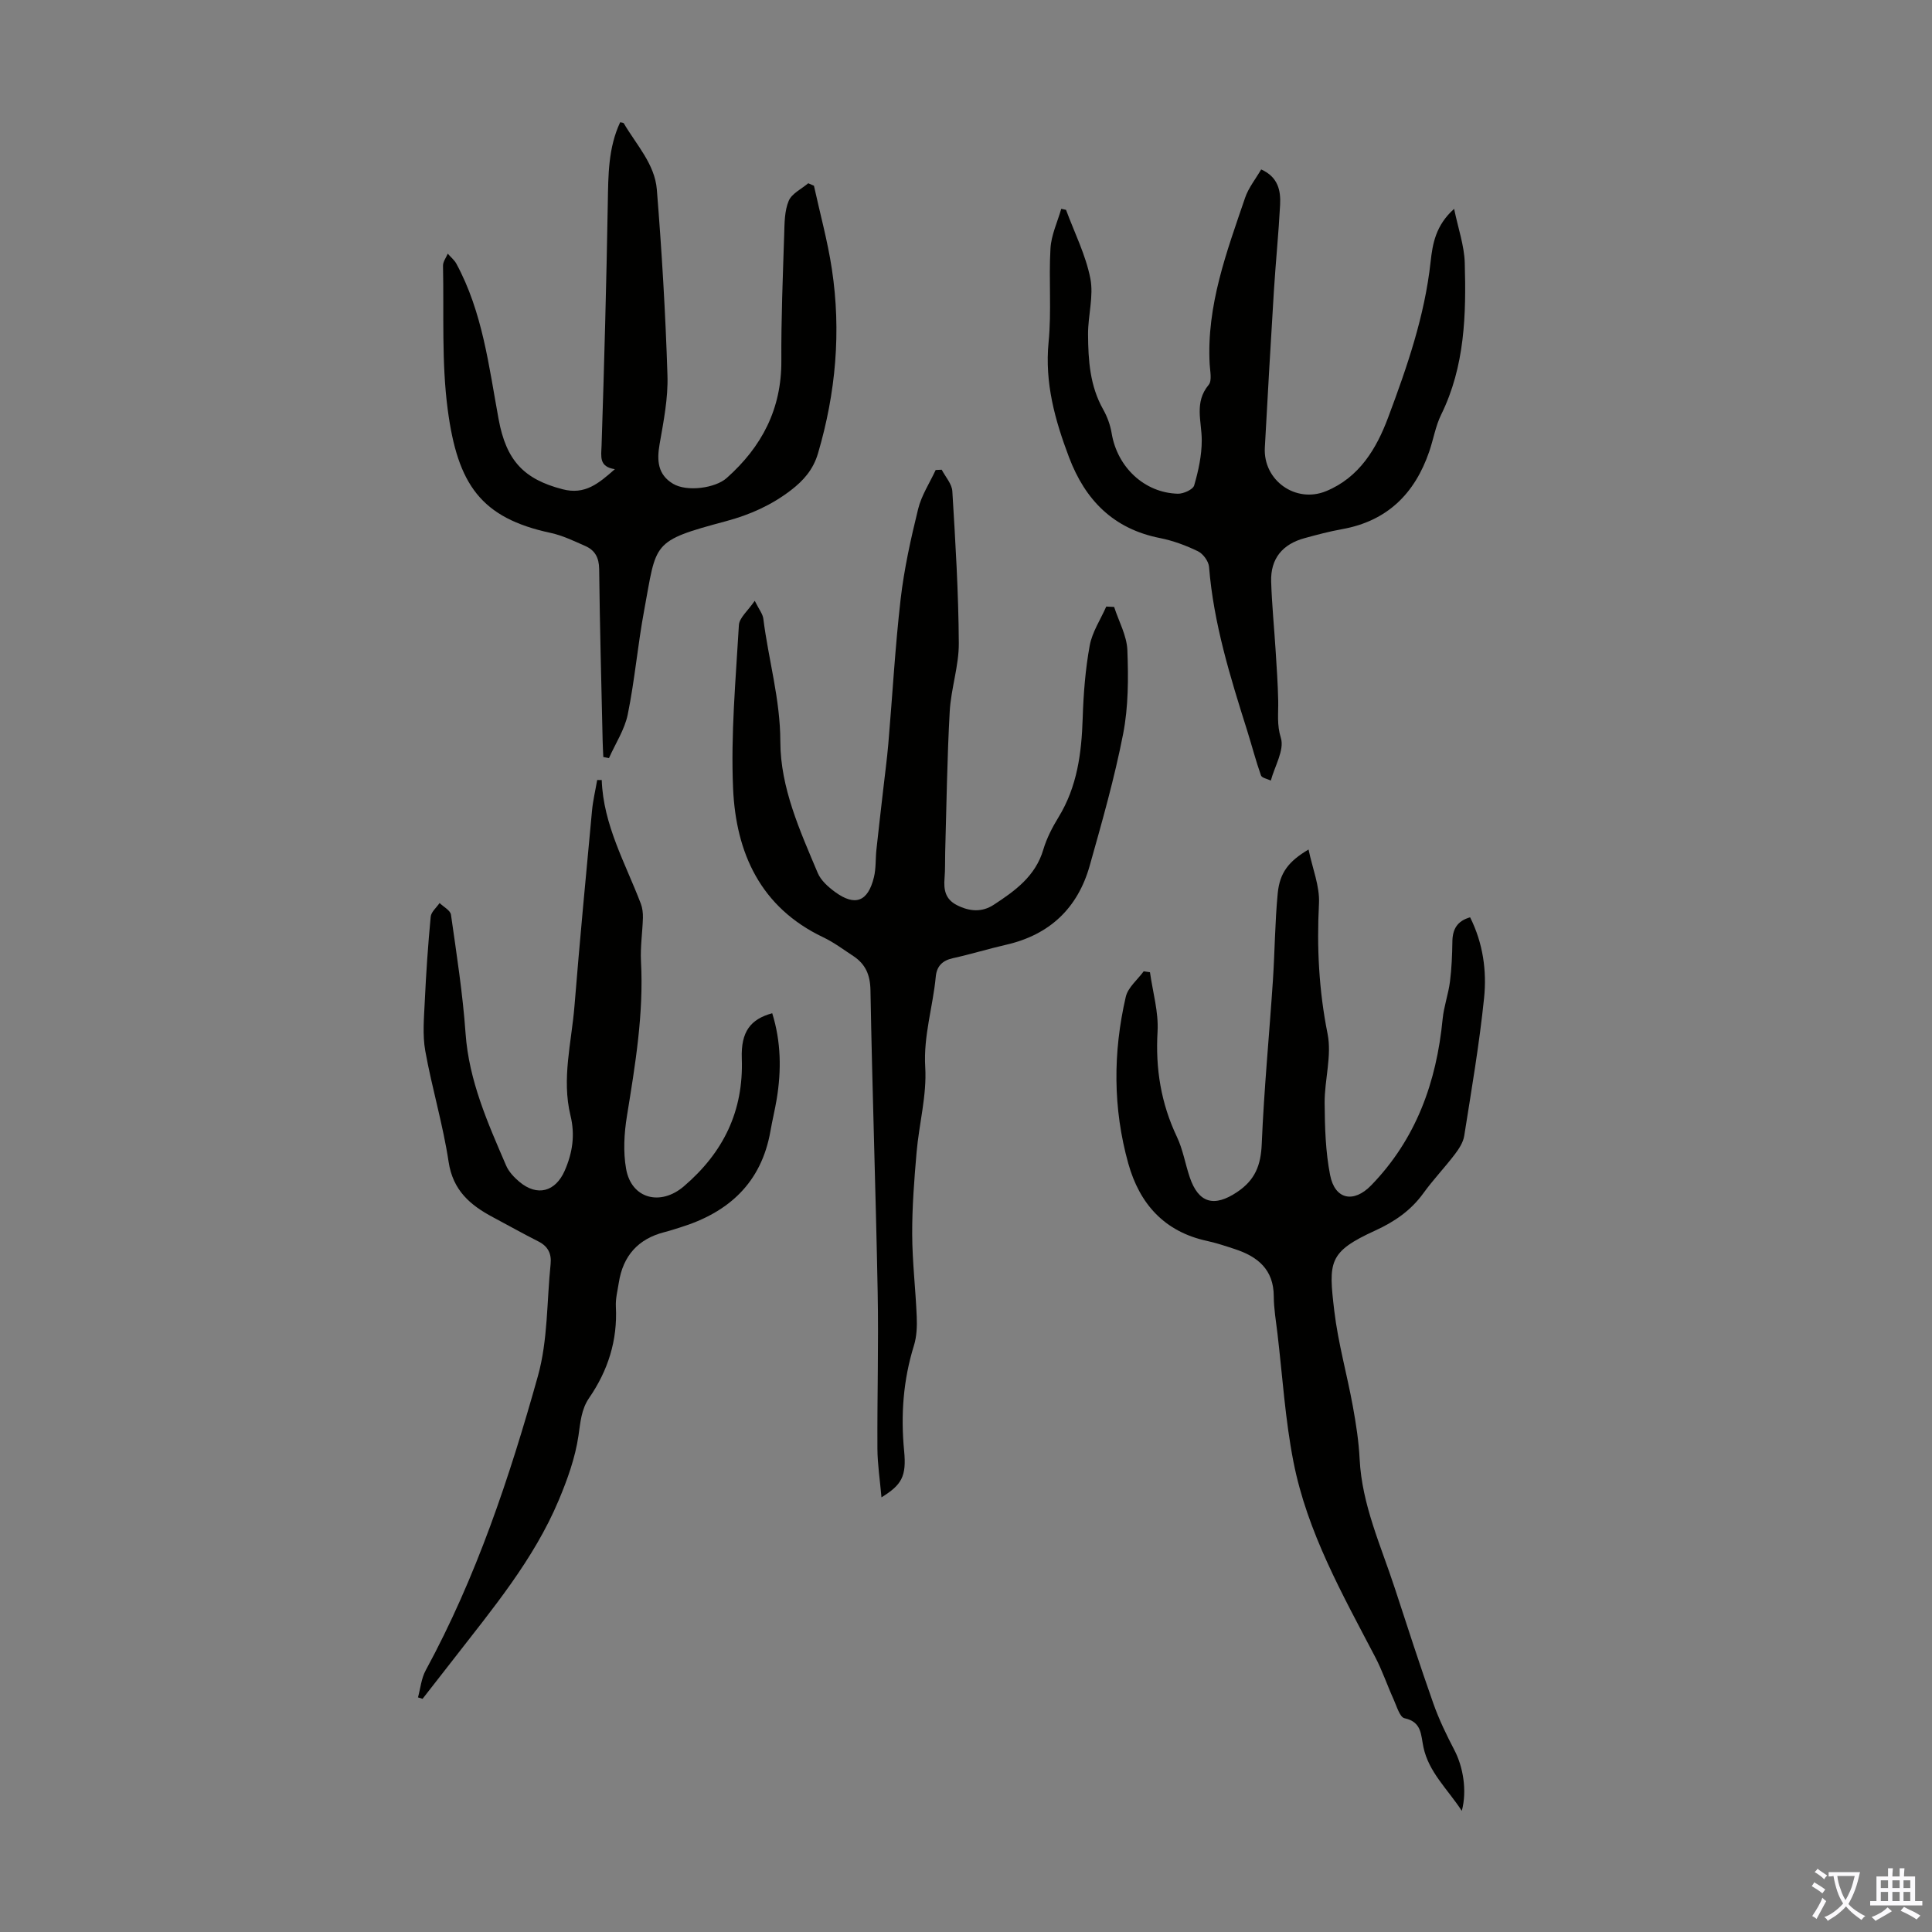
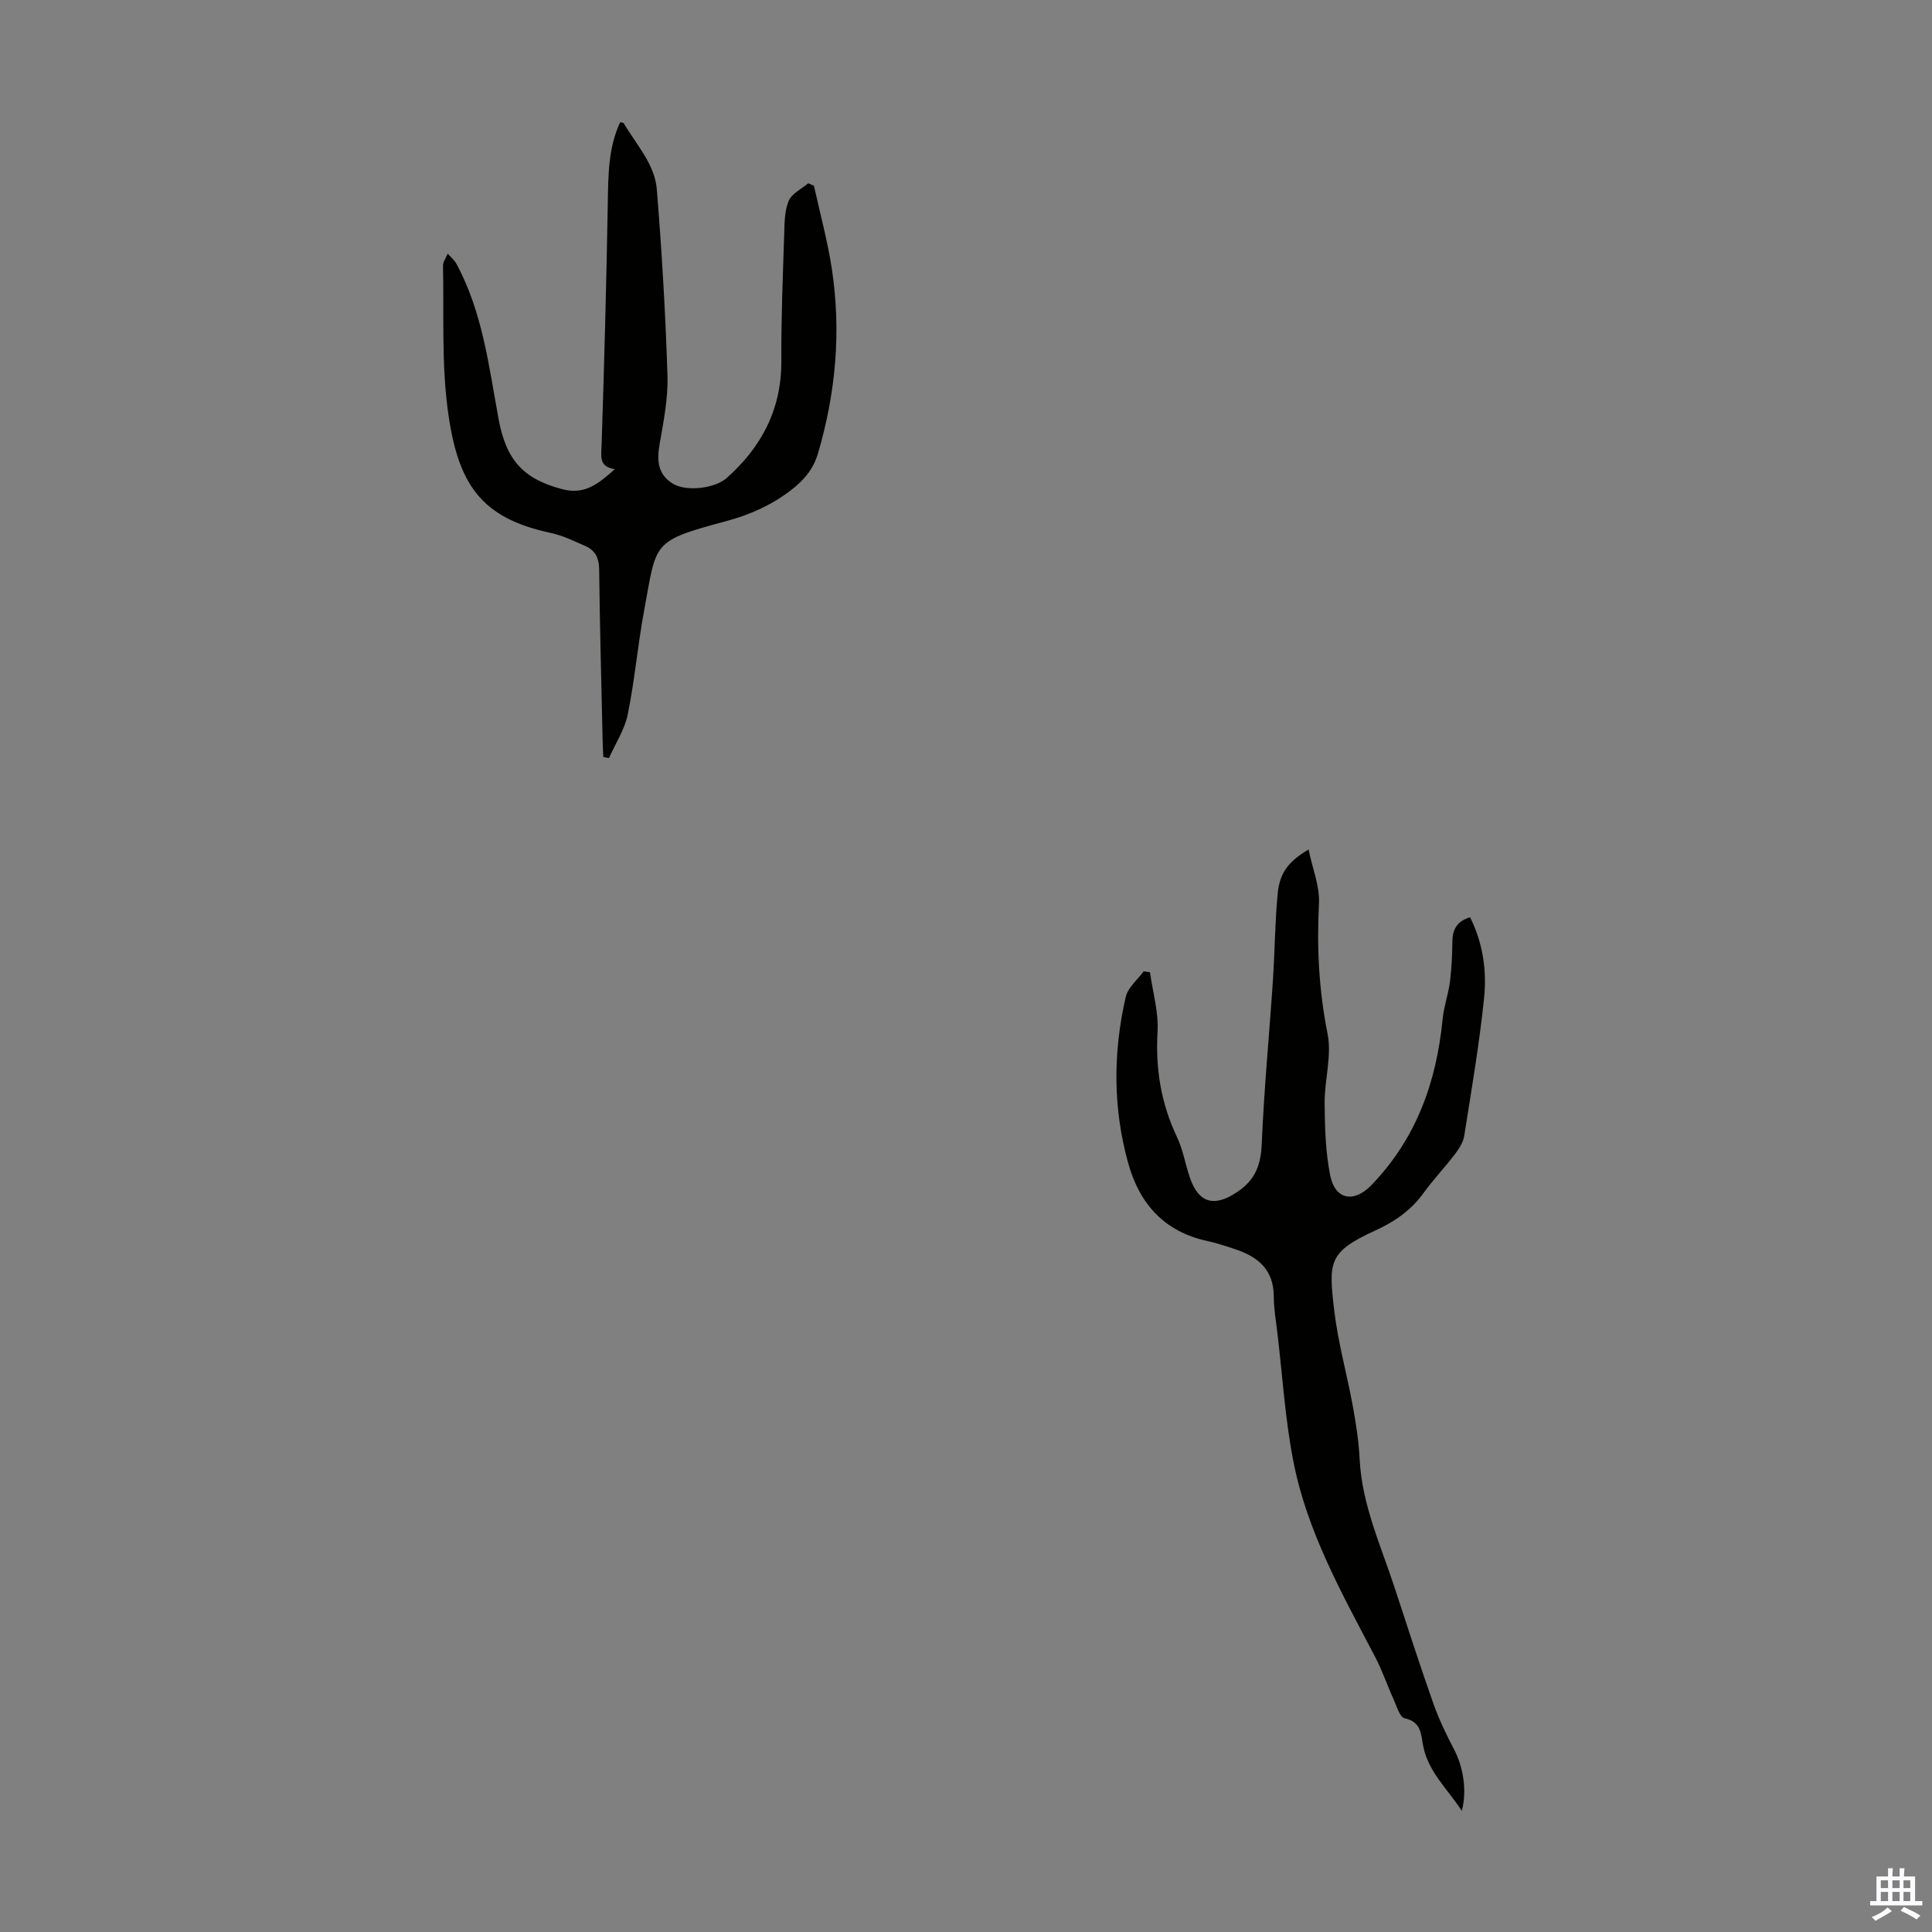
<svg xmlns="http://www.w3.org/2000/svg" enable-background="new 0 0 400 400" viewBox="0 0 400 400">
  <rect x="0" y="0" width="400" height="400" fill="#808080" stroke="none" />
  <g fill="#010100">
-     <path d="m230.67 125.66c.96 2.99 2.63 5.95 2.74 8.97.22 5.77.22 11.7-.88 17.33-1.79 9.19-4.38 18.25-6.92 27.28-2.48 8.79-8.29 14.3-17.3 16.36-3.7.85-7.35 1.97-11.05 2.79-2.18.48-3.32 1.68-3.52 3.82-.59 6.25-2.57 12.23-2.18 18.73.35 5.82-1.28 11.73-1.79 17.63-.49 5.64-.93 11.31-.91 16.97.02 5.7.71 11.39.94 17.09.08 1.98 0 4.08-.58 5.95-2.22 7.15-2.75 14.36-2.03 21.81.52 5.35-.55 7.05-4.69 9.62-.32-3.63-.82-6.85-.84-10.07-.06-10.84.26-21.68.05-32.52-.39-20.81-1.12-41.61-1.49-62.42-.06-3.18-1.03-5.39-3.55-7.06-2.05-1.35-4.05-2.85-6.26-3.9-12.98-6.18-18.04-17.49-18.63-30.75-.5-11.25.55-22.59 1.2-33.87.09-1.52 1.86-2.95 3.28-5.03.89 1.8 1.66 2.72 1.78 3.71 1.06 8.48 3.51 16.68 3.52 25.44.01 9.54 4.06 18.46 7.75 27.21.65 1.54 2.16 2.88 3.56 3.91 4.17 3.05 6.83 2.04 8.07-3.05.44-1.82.31-3.78.51-5.67.45-4.19.94-8.37 1.42-12.56.35-3.1.77-6.19 1.04-9.3.86-10.02 1.41-20.08 2.56-30.07.73-6.27 2.11-12.49 3.62-18.63.69-2.82 2.39-5.39 3.63-8.07.42-.02.83-.04 1.25-.06.77 1.48 2.11 2.93 2.2 4.45.64 10.47 1.28 20.96 1.34 31.45.03 4.7-1.61 9.39-1.88 14.12-.54 9.7-.66 19.43-.94 29.15-.05 1.79.02 3.59-.13 5.37-.2 2.39.12 4.37 2.56 5.61 2.61 1.33 5.19 1.52 7.63-.08 4.41-2.88 8.64-5.92 10.26-11.43.69-2.33 1.85-4.58 3.13-6.67 3.89-6.34 4.79-13.31 5.02-20.55.16-5.02.55-10.07 1.45-15 .51-2.81 2.25-5.4 3.43-8.09.57.04 1.1.06 1.63.08z" />
+     <path d="m230.67 125.66z" />
    <path d="m304.37 189.92c2.69 5.38 3.47 11.09 2.89 16.73-.98 9.55-2.61 19.03-4.11 28.52-.21 1.34-1.08 2.68-1.93 3.8-2.1 2.76-4.51 5.28-6.54 8.09-2.58 3.57-5.99 5.9-9.93 7.7-9.74 4.45-9.71 6.44-8.5 16.65.79 6.64 2.64 13.15 3.84 19.74.66 3.62 1.23 7.3 1.41 10.97.48 9.47 4.42 17.94 7.29 26.73 2.6 7.96 5.18 15.94 7.97 23.84 1.17 3.32 2.73 6.53 4.36 9.66 1.79 3.43 2.66 8.36 1.53 12.57-2.99-4.56-6.84-8.01-7.94-13.17-.55-2.56-.31-5.24-3.92-6.01-.98-.21-1.61-2.47-2.24-3.86-1.33-2.93-2.36-6.01-3.85-8.85-6.79-12.98-14.05-25.82-16.9-40.36-1.72-8.75-2.27-17.73-3.32-26.61-.3-2.55-.75-5.12-.76-7.68-.02-5.53-3.31-8.21-8.03-9.76-1.91-.63-3.83-1.27-5.79-1.7-8.83-1.91-13.96-7.67-16.3-16.03-3.19-11.42-3.18-23-.52-34.51.45-1.94 2.43-3.53 3.71-5.28.43.06.87.13 1.3.19.57 4.1 1.8 8.23 1.57 12.28-.45 7.69.71 14.86 4.01 21.81 1.23 2.59 1.71 5.54 2.63 8.29 1.83 5.48 5.1 6.29 9.79 3.16 3.78-2.51 4.96-5.59 5.14-10 .47-11.29 1.56-22.55 2.31-33.82.4-6.02.42-12.07 1-18.07.42-4.29 2.28-6.63 6.38-9.06.81 3.92 2.34 7.59 2.16 11.17-.47 9.11-.02 17.99 1.78 26.99.91 4.55-.64 9.53-.61 14.32.04 4.98.18 10.04 1.13 14.9.99 5.13 4.89 5.88 8.51 2.15 9.31-9.6 13.52-21.36 14.79-34.42.25-2.61 1.19-5.15 1.52-7.76.35-2.75.46-5.53.5-8.31.04-2.54.99-4.24 3.67-5z" />
-     <path d="m124.58 161.49c.33 9.33 4.91 17.24 8.1 25.62.34.9.45 1.94.43 2.91-.09 3.01-.56 6.04-.4 9.04.58 10.82-1.19 21.39-2.91 32-.58 3.58-.8 7.41-.17 10.95 1.11 6.23 7.14 7.72 11.95 3.61 8.18-7 12.39-15.56 12-26.47-.2-5.58 1.82-8.14 6.3-9.37 1.83 5.87 1.92 11.82.92 17.83-.37 2.2-.91 4.38-1.29 6.58-1.89 10.73-8.67 16.85-18.7 19.94-1.07.33-2.13.69-3.21.96-5.48 1.39-8.61 4.91-9.48 10.46-.26 1.66-.7 3.34-.61 4.99.36 6.98-1.63 13.21-5.55 18.91-1.62 2.36-1.79 5.03-2.2 7.83-.67 4.55-2.29 9.06-4.09 13.34-5.18 12.32-13.71 22.48-21.79 32.91-2.12 2.74-4.26 5.46-6.39 8.19-.32-.1-.63-.19-.95-.29.51-1.87.69-3.93 1.59-5.59 10.48-19.28 17.37-39.97 23.24-60.95 2.07-7.4 1.83-15.45 2.63-23.21.21-2.09-.53-3.64-2.51-4.64-3.19-1.61-6.3-3.37-9.45-5.04-4.7-2.5-8.27-5.55-9.16-11.45-1.16-7.72-3.45-15.27-4.83-22.96-.6-3.35-.26-6.91-.1-10.36.27-5.81.67-11.62 1.22-17.42.09-1 1.2-1.9 1.84-2.85.82.8 2.23 1.52 2.36 2.42 1.16 8.17 2.44 16.35 3.02 24.57.7 9.84 4.61 18.57 8.4 27.37.55 1.28 1.64 2.43 2.73 3.35 3.72 3.13 7.49 2.06 9.4-2.3 1.63-3.73 2.17-7.41 1.19-11.42-1.85-7.61.22-15.14.83-22.68 1.09-13.49 2.37-26.96 3.63-40.43.2-2.13.71-4.23 1.07-6.35.3.02.62.01.94 0z" />
-     <path d="m220.71 43.45c1.74 4.71 4.07 9.31 5.03 14.18.73 3.69-.5 7.73-.47 11.61.03 5.34.38 10.67 3.13 15.53.85 1.51 1.48 3.24 1.76 4.95 1.16 6.98 6.75 12.31 13.69 12.5 1.16.03 3.14-.86 3.39-1.72.88-3.02 1.57-6.21 1.57-9.34 0-3.91-1.61-7.83 1.43-11.48.73-.88.29-2.82.21-4.27-.67-12.16 3.53-23.29 7.34-34.48.7-2.05 2.16-3.85 3.32-5.85 3.52 1.57 4.08 4.4 3.92 7.35-.31 5.92-.91 11.82-1.28 17.74-.67 10.83-1.29 21.67-1.88 32.51-.37 6.8 6.42 11.6 12.7 9 6.88-2.84 10.43-8.83 12.82-15.22 3.91-10.44 7.58-21.02 8.8-32.25.41-3.75 1.06-7.56 4.87-10.97.84 4.07 2.09 7.58 2.2 11.12.31 10.75.04 21.47-4.88 31.48-1.17 2.38-1.6 5.11-2.47 7.64-2.99 8.72-8.69 14.39-18.01 16.07-2.63.47-5.23 1.16-7.81 1.87-4.56 1.24-7.06 4.24-6.91 9 .15 4.79.63 9.56.93 14.35.22 3.45.46 6.9.53 10.35.05 2.56-.31 4.92.55 7.66.77 2.49-1.28 5.85-2.08 8.83-.7-.35-1.85-.54-2.04-1.07-1.08-3.05-1.89-6.2-2.86-9.29-3.5-11.09-6.95-22.18-7.89-33.87-.09-1.17-1.22-2.72-2.29-3.24-2.48-1.21-5.16-2.2-7.87-2.74-9.64-1.9-15.48-7.86-18.84-16.75-2.9-7.68-5.05-15.38-4.22-23.82.63-6.42.01-12.95.39-19.4.16-2.77 1.45-5.47 2.23-8.2.31.08.65.15.99.22z" />
    <path d="m127.3 97.14c-3.33-.52-2.83-2.6-2.75-4.92.55-16.76 1-33.52 1.29-50.29.1-5.69.08-11.33 2.56-16.62.34.09.67.08.75.22 2.58 4.42 6.41 8.42 6.84 13.7 1.03 12.81 1.8 25.66 2.2 38.51.15 4.73-.81 9.53-1.63 14.23-.59 3.4-.38 6.3 2.79 8.19 2.87 1.72 8.74.91 11.09-1.18 7.3-6.48 11.39-14.33 11.33-24.31-.05-8.72.31-17.44.59-26.16.07-2.33.06-4.84.93-6.92.63-1.52 2.65-2.46 4.05-3.65.39.17.79.35 1.18.52 1.26 5.75 2.83 11.44 3.71 17.25 1.95 12.9.82 25.61-2.87 38.15-1 3.39-3.02 5.64-5.59 7.62-4.02 3.09-8.47 5.09-13.47 6.43-15.58 4.17-14.3 4.34-16.94 18.5-1.33 7.13-1.94 14.4-3.39 21.5-.64 3.15-2.56 6.04-3.89 9.05-.39-.08-.78-.15-1.17-.23-.05-1.12-.12-2.23-.14-3.35-.26-11.85-.59-23.71-.72-35.57-.03-2.37-.88-3.89-2.88-4.77-2.34-1.03-4.7-2.18-7.18-2.71-14.41-3.09-19.24-10.01-21.29-25.5-1.3-9.81-.77-19.86-.98-29.81-.02-.83.64-1.67.98-2.5.6.69 1.35 1.29 1.78 2.07 5.44 10.04 6.73 21.22 8.75 32.19 1.58 8.6 5.25 12.43 13.19 14.5 4.7 1.25 7.53-1.2 10.88-4.14z" />
  </g>
-   <path d="m377.9 391.2c-.2.3-.4.5-.6.8-.7-.6-1.4-1-2.2-1.5.2-.3.4-.5.5-.8.6.4 1.4.8 2.3 1.5zm-1.8 6.1c-.2-.2-.5-.4-.9-.6.4-.6.8-1.2 1.2-1.9s.7-1.3.9-1.9c.3.3.5.5.8.7-.7 1.3-1.4 2.6-2 3.7zm2.2-9c-.3.3-.5.5-.6.8-.6-.6-1.3-1.1-2-1.5.3-.3.5-.5.6-.7.6.5 1.3.9 2 1.4zm.3.2v-.9h2 4.5c-.3 1.3-.6 2.5-1 3.6s-.9 2.1-1.4 3c.4.5 1 1 1.6 1.4s1.2.8 1.9 1.1c-.3.2-.5.4-.8.8-.4-.3-1-.7-1.6-1.2s-1.2-1.1-1.6-1.6c-.5.6-1.1 1.1-1.7 1.6s-1.4.9-2.1 1.4c-.1-.3-.3-.5-.7-.8.6-.2 1.2-.5 1.9-1s1.4-1.1 2-1.8c-.5-.8-.9-1.6-1.2-2.5s-.6-2-.8-3.2c-.4.1-.7.1-1 .1zm2.5 2.7c.3 1 .7 1.7 1 2.2.3-.5.6-1.1 1-2s.6-1.9.9-3h-3.2-.4c.1.9.3 1.8.7 2.8z" fill="#fbfafc" />
  <path d="m396.5 388.5v1.5 3.6h1.5v.9c-.4 0-1 0-1.7 0h-7.9c-.5 0-.9 0-1.2 0v-.9h1.3v-3.5c0-.7 0-1.2 0-1.6h2.4c0-.8 0-1.4 0-1.7h1c0 .3-.1.8-.1 1.7h1.5c0-.8 0-1.4 0-1.7h1c0 .3-.1.9-.1 1.7zm-8.2 9.2c-.2-.3-.5-.5-.8-.8.8-.3 1.4-.6 1.9-.9s1-.7 1.4-1.1c.3.3.6.5.9.8-1.6 1-2.8 1.6-3.4 2zm2.6-6.8v-1.6h-1.5v1.6zm0 2.7v-1.9h-1.5v1.9zm2.4-2.7v-1.6h-1.5v1.6zm0 2.7v-1.9h-1.5v1.9zm.2 2 .7-.8c.4.2.9.5 1.6.8s1.3.7 1.8 1c-.3.3-.5.5-.8.8-.4-.3-1.5-1-3.3-1.8zm2-4.7v-1.6h-1.4v1.6zm0 2.7v-1.9h-1.4v1.9z" fill="#fbfafc" />
</svg>